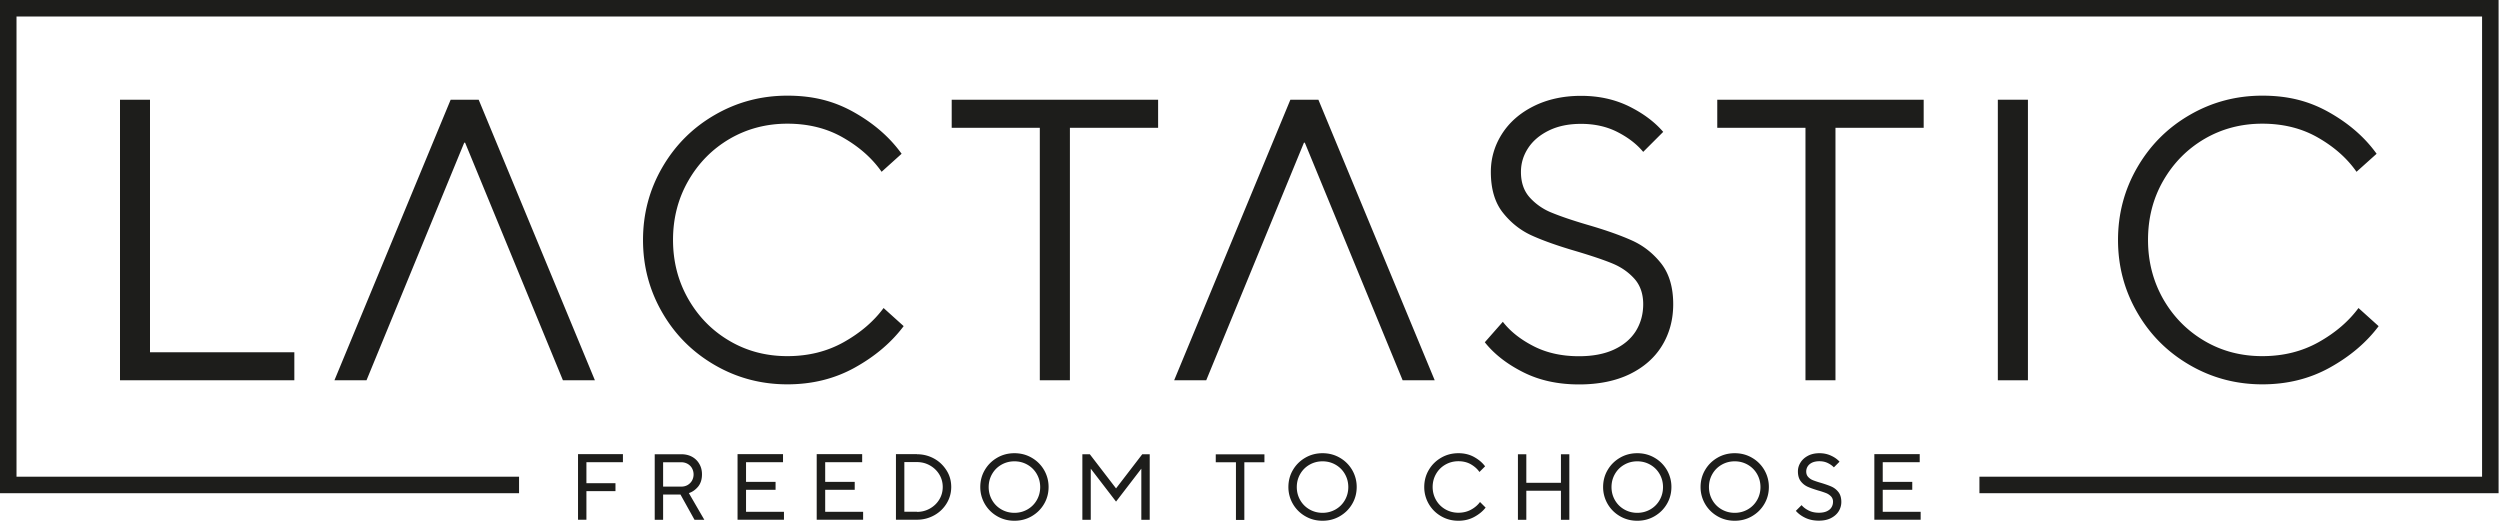
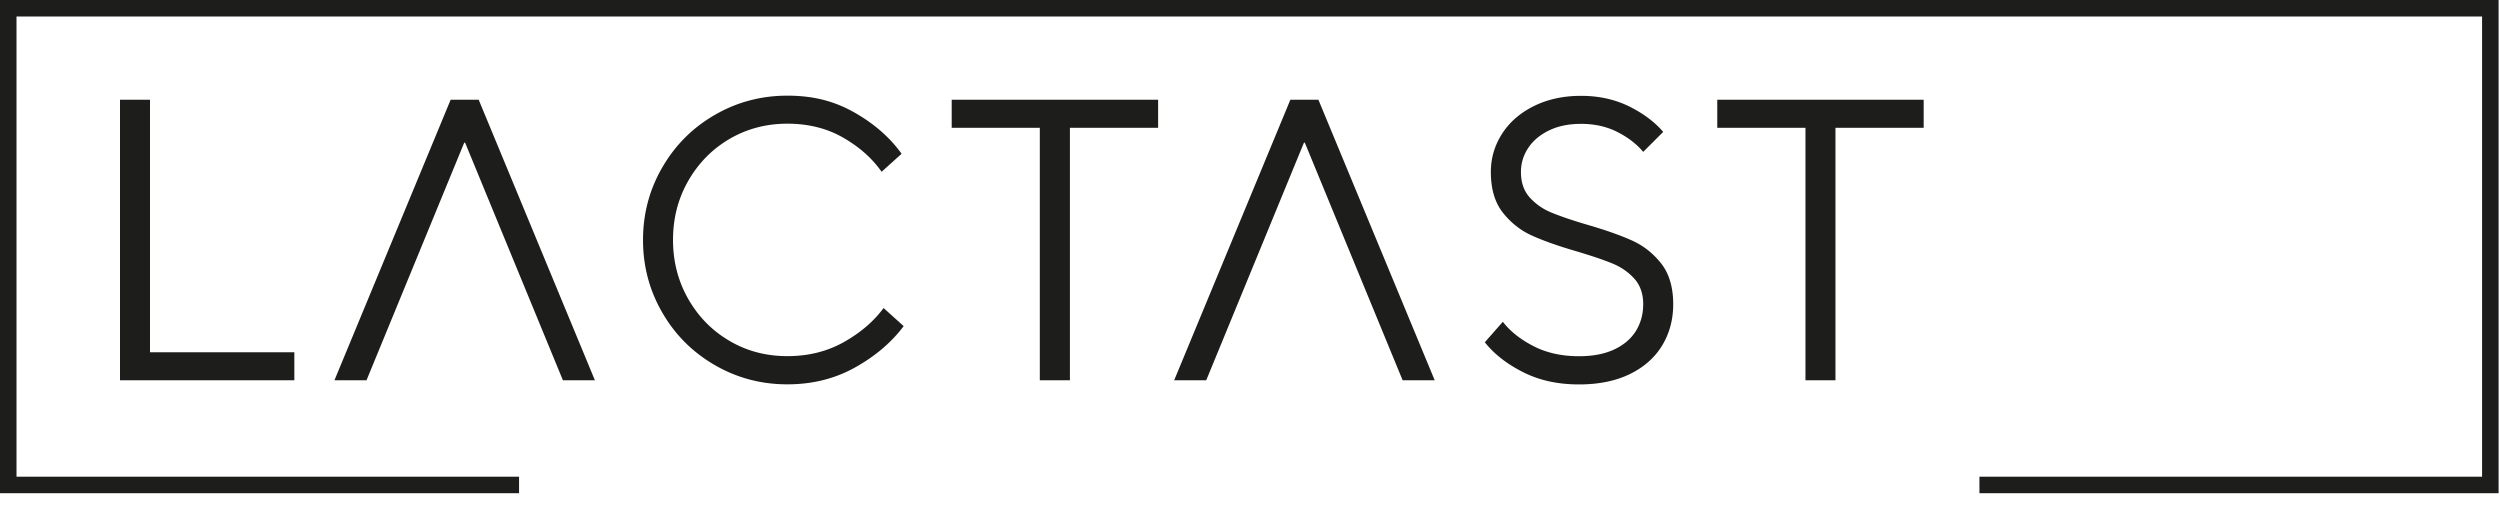
<svg xmlns="http://www.w3.org/2000/svg" xml:space="preserve" style="fill-rule:evenodd;clip-rule:evenodd;stroke-linejoin:round;stroke-miterlimit:2" viewBox="0 0 265 56">
  <path d="M12.72 10.57v29.74H31.2v-2.97H15.9V10.57zm35.05 0L35.45 40.31h3.4l10.36-25.19h.09l10.37 25.19h3.39L50.74 10.57zm89.01 0-12.32 29.74h3.4l10.36-25.19h.09l10.37 25.19h3.4l-12.33-29.74zm-41 24.01q-1.95 2.595-5.16 4.38c-2.14 1.19-4.52 1.78-7.16 1.78-2.78 0-5.34-.68-7.69-2.04s-4.21-3.21-5.57-5.57c-1.36-2.35-2.04-4.91-2.04-7.69s.68-5.34 2.04-7.69 3.21-4.21 5.57-5.57c2.35-1.36 4.91-2.04 7.69-2.04s5 .59 7.1 1.78q3.15 1.785 5.01 4.38l-2.12 1.91c-.99-1.42-2.34-2.62-4.06-3.61-1.71-.99-3.69-1.49-5.93-1.49s-4.28.54-6.12 1.61q-2.76 1.62-4.38 4.44t-1.62 6.27c0 2.3.54 4.38 1.62 6.27 1.08 1.88 2.53 3.36 4.38 4.44 1.84 1.08 3.88 1.61 6.12 1.61s4.23-.5 5.99-1.49 3.16-2.19 4.21-3.61l2.12 1.91zm5.1-24.01v2.98h9.34v26.76h3.19V13.55h9.35v-2.98zm58.42 23.54c.79 1.02 1.88 1.88 3.27 2.59s2.99 1.06 4.8 1.06c1.44 0 2.68-.23 3.7-.7s1.79-1.12 2.32-1.95c.52-.84.79-1.79.79-2.87s-.31-2-.94-2.7c-.62-.69-1.4-1.23-2.32-1.61s-2.2-.81-3.84-1.3c-1.96-.57-3.53-1.13-4.74-1.68-1.2-.55-2.22-1.37-3.06-2.44-.84-1.08-1.25-2.51-1.25-4.29 0-1.44.39-2.78 1.17-4.01s1.9-2.22 3.36-2.95 3.14-1.1 5.03-1.1 3.55.37 5.06 1.1c1.5.74 2.72 1.64 3.65 2.72l-2.12 2.12c-.68-.82-1.59-1.52-2.72-2.1q-1.695-.87-3.87-.87c-1.3 0-2.44.23-3.4.7s-1.7 1.09-2.21 1.87-.76 1.62-.76 2.53q0 1.665.93 2.7a6.24 6.24 0 0 0 2.32 1.61c.92.38 2.2.82 3.84 1.3 1.96.57 3.53 1.13 4.74 1.68 1.2.55 2.22 1.37 3.06 2.44.83 1.08 1.25 2.51 1.25 4.29 0 1.64-.4 3.11-1.19 4.4s-1.94 2.29-3.44 3.02c-1.5.72-3.29 1.08-5.35 1.08-2.24 0-4.21-.43-5.93-1.3-1.71-.86-3.07-1.92-4.06-3.17zm22.73-23.54v2.98h9.35v26.76h3.18V13.55h9.35v-2.98z" style="fill:#1d1d1b;fill-rule:nonzero" />
-   <path d="M211.77 10.57h3.19v29.74h-3.19z" style="fill:#1d1d1b" />
-   <path d="M252.13 34.58q-1.95 2.595-5.16 4.38c-2.14 1.19-4.52 1.78-7.16 1.78-2.78 0-5.34-.68-7.69-2.04s-4.21-3.21-5.57-5.57c-1.36-2.35-2.04-4.91-2.04-7.69s.68-5.34 2.04-7.69 3.21-4.21 5.57-5.57c2.35-1.36 4.91-2.04 7.69-2.04s5 .59 7.1 1.78q3.15 1.785 5.01 4.38l-2.13 1.91c-.99-1.42-2.34-2.62-4.06-3.61-1.71-.99-3.69-1.49-5.93-1.49s-4.28.54-6.12 1.61q-2.76 1.62-4.38 4.44c-1.08 1.88-1.61 3.97-1.61 6.27s.54 4.38 1.61 6.27q1.62 2.82 4.38 4.44c1.84 1.08 3.88 1.61 6.12 1.61s4.23-.5 5.99-1.49 3.16-2.19 4.21-3.61l2.12 1.91zM66.03 48.15v.84h-3.87v2.23h3.08v.84h-3.08v3.03h-.89v-6.95h4.77zm6.19 0q.645 0 1.14.27c.33.18.59.44.77.76.19.32.28.69.28 1.1 0 .52-.13.95-.4 1.29-.27.33-.6.57-.99.7l1.64 2.83h-1.04l-1.49-2.68h-1.84v2.68h-.89v-6.95zm.01 3.43c.25 0 .47-.06.66-.17s.35-.27.46-.46c.11-.2.17-.42.17-.66s-.06-.46-.17-.66-.27-.35-.46-.46c-.2-.11-.42-.17-.66-.17h-1.94v2.58zM83 48.14v.85h-3.92v2.09h3.13v.84h-3.13v2.33h4.02v.84h-4.92v-6.95zm8.39 0v.85h-3.92v2.09h3.13v.84h-3.13v2.33h4.02v.84h-4.92v-6.95zm5.81.01c.66 0 1.27.16 1.83.47s.99.74 1.32 1.27.48 1.11.48 1.73-.16 1.2-.48 1.73-.76.96-1.32 1.27-1.17.47-1.83.47h-2.23v-6.95h2.23zm0 6.11q.75 0 1.38-.36t.99-.96.36-1.32-.36-1.32-.99-.96-1.38-.36h-1.34v5.26h1.34zm10.33.94q-1.005 0-1.83-.48a3.55 3.55 0 0 1-1.79-3.1c0-.65.16-1.26.48-1.8.32-.55.76-.98 1.31-1.3q.825-.48 1.83-.48t1.83.48a3.55 3.55 0 0 1 1.79 3.1c0 .65-.16 1.26-.48 1.8-.32.55-.76.98-1.31 1.3q-.825.48-1.83.48m0-.84q.75 0 1.38-.36t.99-.99.36-1.38-.36-1.38-.99-.99-1.38-.36-1.38.36-.99.99-.36 1.38.36 1.38.99.99 1.38.36m7.99-6.21 2.78 3.62 2.78-3.62h.79v6.95h-.89v-5.42l-2.68 3.49-2.68-3.49v5.42h-.89v-6.95zm13.35.85v-.84h5.16V49h-2.13v6.11h-.89V49zm11.32 6.2q-1.005 0-1.83-.48a3.55 3.55 0 0 1-1.79-3.1c0-.65.16-1.26.48-1.8.32-.55.76-.98 1.31-1.3q.825-.48 1.83-.48t1.83.48a3.55 3.55 0 0 1 1.79 3.1c0 .65-.16 1.26-.48 1.8-.32.55-.76.98-1.31 1.3q-.825.48-1.83.48m0-.84q.75 0 1.38-.36t.99-.99.36-1.38-.36-1.38-.99-.99-1.38-.36-1.38.36-.99.99-.36 1.38.36 1.38.99.99 1.38.36m17.28-.55c-.3.39-.71.72-1.21.99s-1.06.4-1.67.4q-1.005 0-1.83-.48a3.55 3.55 0 0 1-1.79-3.1c0-.65.16-1.26.48-1.8.32-.55.76-.98 1.31-1.3q.825-.48 1.83-.48c.62 0 1.17.13 1.66.4q.735.405 1.17.99l-.6.6q-.33-.48-.9-.81c-.38-.22-.83-.33-1.33-.33q-.75 0-1.38.36t-.99.99-.36 1.38.36 1.38.99.99 1.38.36 1.35-.33c.4-.22.71-.49.94-.81l.6.6zm4.32-5.66v3.03h3.67v-3.03h.89v6.95h-.89v-3.08h-3.67v3.08h-.89v-6.95zm11.76 7.05q-1.005 0-1.83-.48a3.55 3.55 0 0 1-1.79-3.1c0-.65.16-1.26.48-1.8.32-.55.76-.98 1.31-1.3q.825-.48 1.83-.48t1.83.48a3.55 3.55 0 0 1 1.79 3.1c0 .65-.16 1.26-.48 1.8-.32.55-.76.98-1.31 1.3q-.825.48-1.83.48m0-.84q.75 0 1.38-.36t.99-.99.36-1.38-.36-1.38-.99-.99-1.38-.36-1.38.36-.99.99-.36 1.38.36 1.38.99.99 1.38.36m10.33.84q-1.005 0-1.83-.48a3.55 3.55 0 0 1-1.79-3.1c0-.65.16-1.26.48-1.8.32-.55.76-.98 1.31-1.3q.825-.48 1.83-.48t1.83.48a3.55 3.55 0 0 1 1.79 3.1c0 .65-.16 1.26-.48 1.8-.32.55-.76.98-1.31 1.3q-.825.48-1.83.48m0-.84q.75 0 1.38-.36t.99-.99.36-1.38-.36-1.38-.99-.99-1.38-.36-1.38.36-.99.99-.36 1.38.36 1.38.99.99 1.38.36m7.1-.8c.19.22.44.41.75.56.32.16.68.23 1.08.23.32 0 .6-.05.82-.15s.39-.23.5-.41c.11-.17.17-.37.17-.59a.8.8 0 0 0-.21-.58 1.5 1.5 0 0 0-.52-.35c-.21-.08-.49-.18-.85-.28-.46-.14-.83-.27-1.12-.4a1.9 1.9 0 0 1-.72-.58c-.2-.26-.3-.61-.3-1.04 0-.34.09-.65.28-.95s.45-.53.79-.71.75-.27 1.21-.27.86.09 1.23.26.67.38.9.64l-.6.6c-.17-.18-.38-.33-.65-.46s-.56-.19-.89-.19c-.29 0-.54.05-.75.14-.21.1-.37.23-.48.4a1 1 0 0 0-.16.55c0 .24.07.43.21.58s.31.27.52.35.49.18.85.28c.46.14.83.27 1.12.4.28.13.52.32.72.58s.3.61.3 1.04c0 .36-.1.7-.29 1s-.47.54-.83.72-.78.26-1.27.26c-.54 0-1.01-.1-1.43-.3s-.75-.45-1-.74l.6-.6zm12.51-5.41v.84h-3.92v2.09h3.13v.84h-3.13v2.33h4.02v.84h-4.91v-6.95h4.82z" style="fill:#1d1d1b;fill-rule:nonzero" />
  <path d="M0 0v52.28h55.02v-1.75H1.75V1.75H263.1v48.78h-53.28v1.75h55.03V0z" style="fill:#1d1d1b;fill-rule:nonzero" />
</svg>